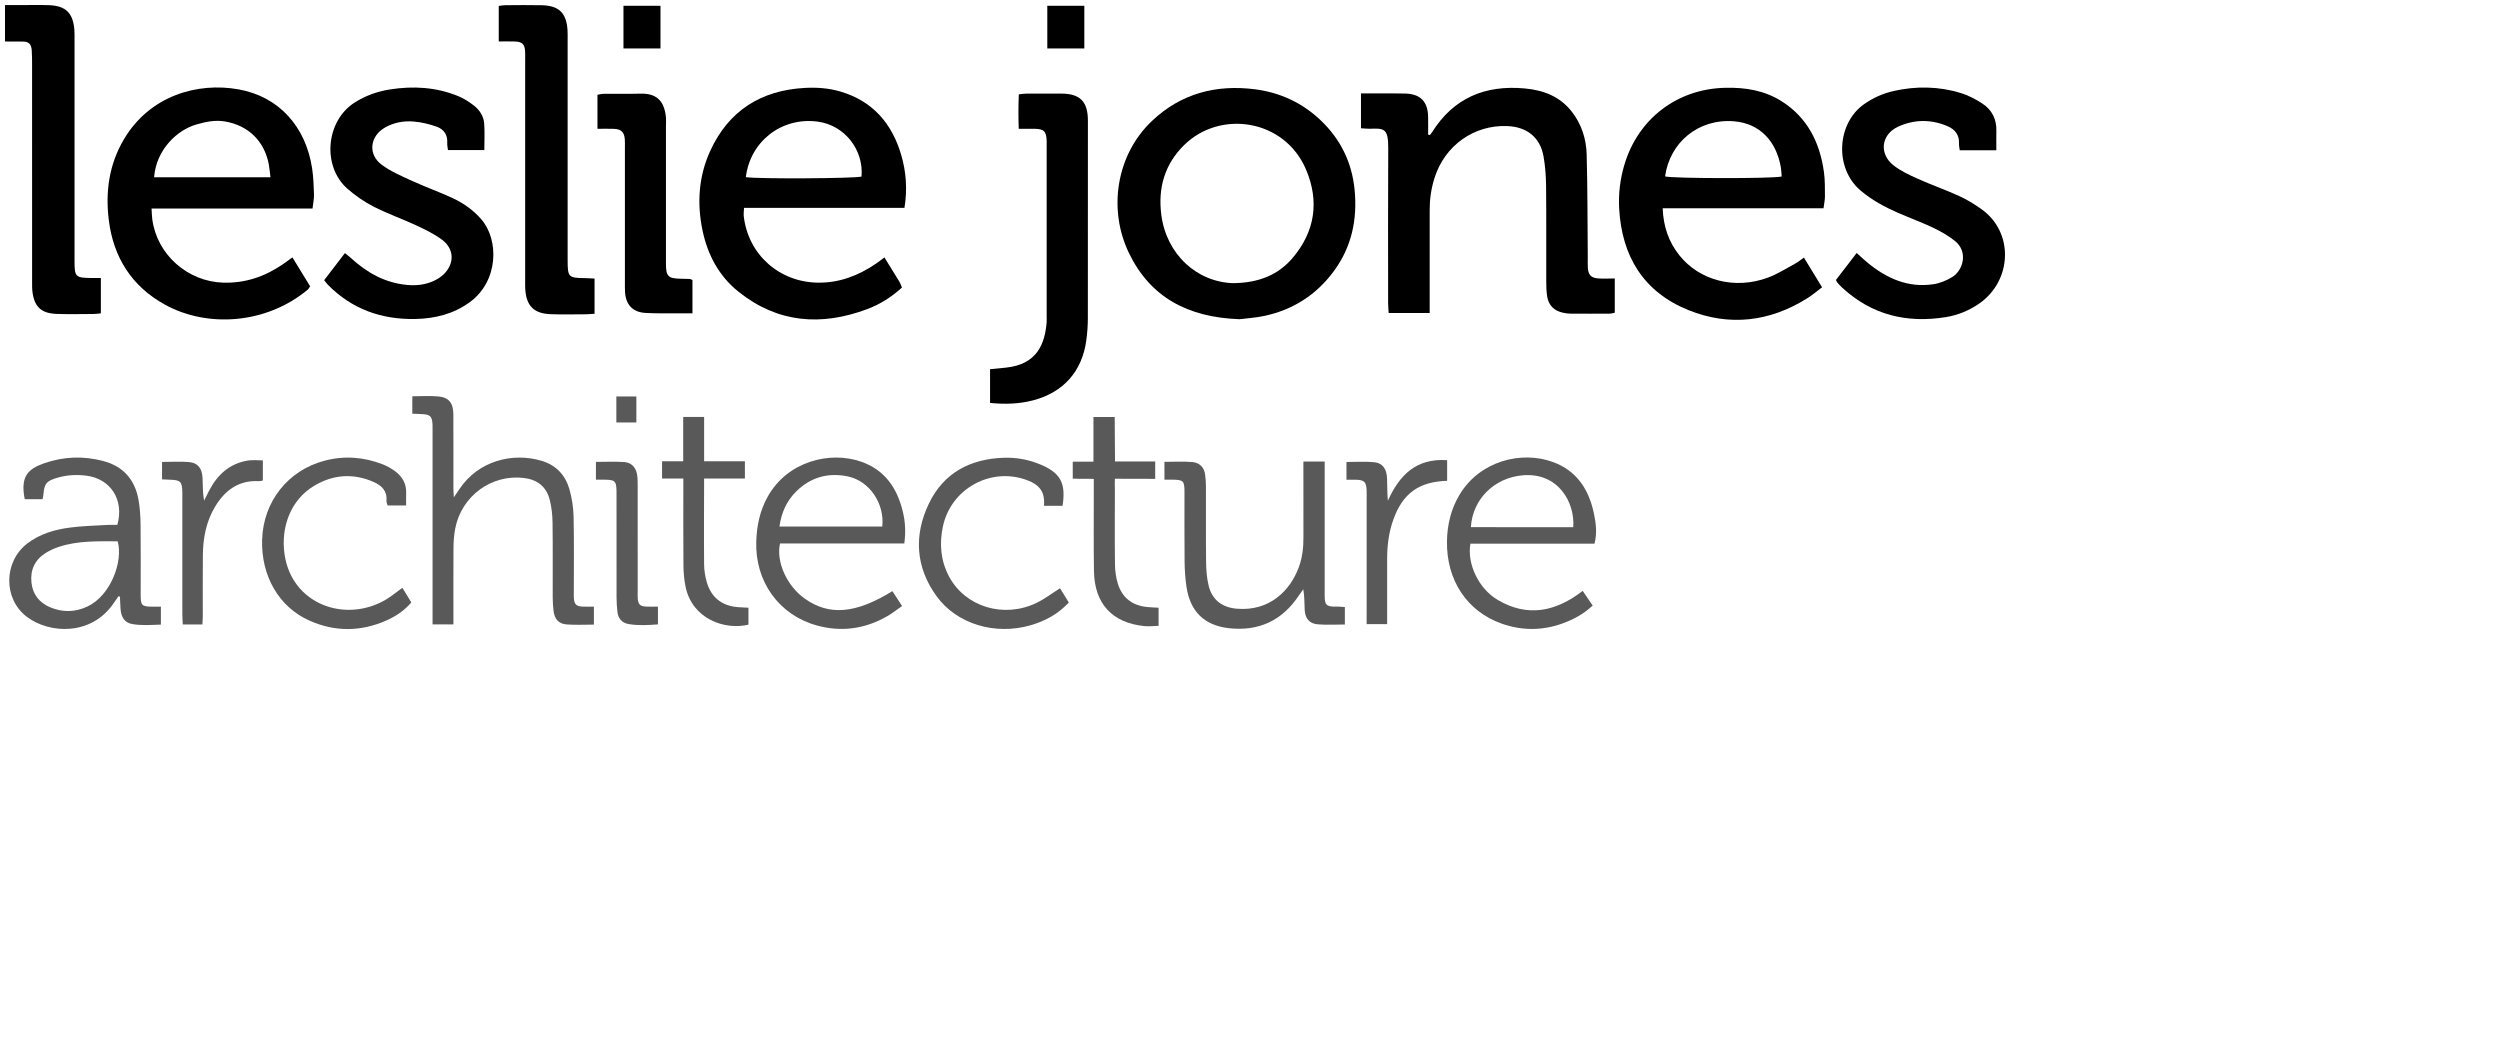
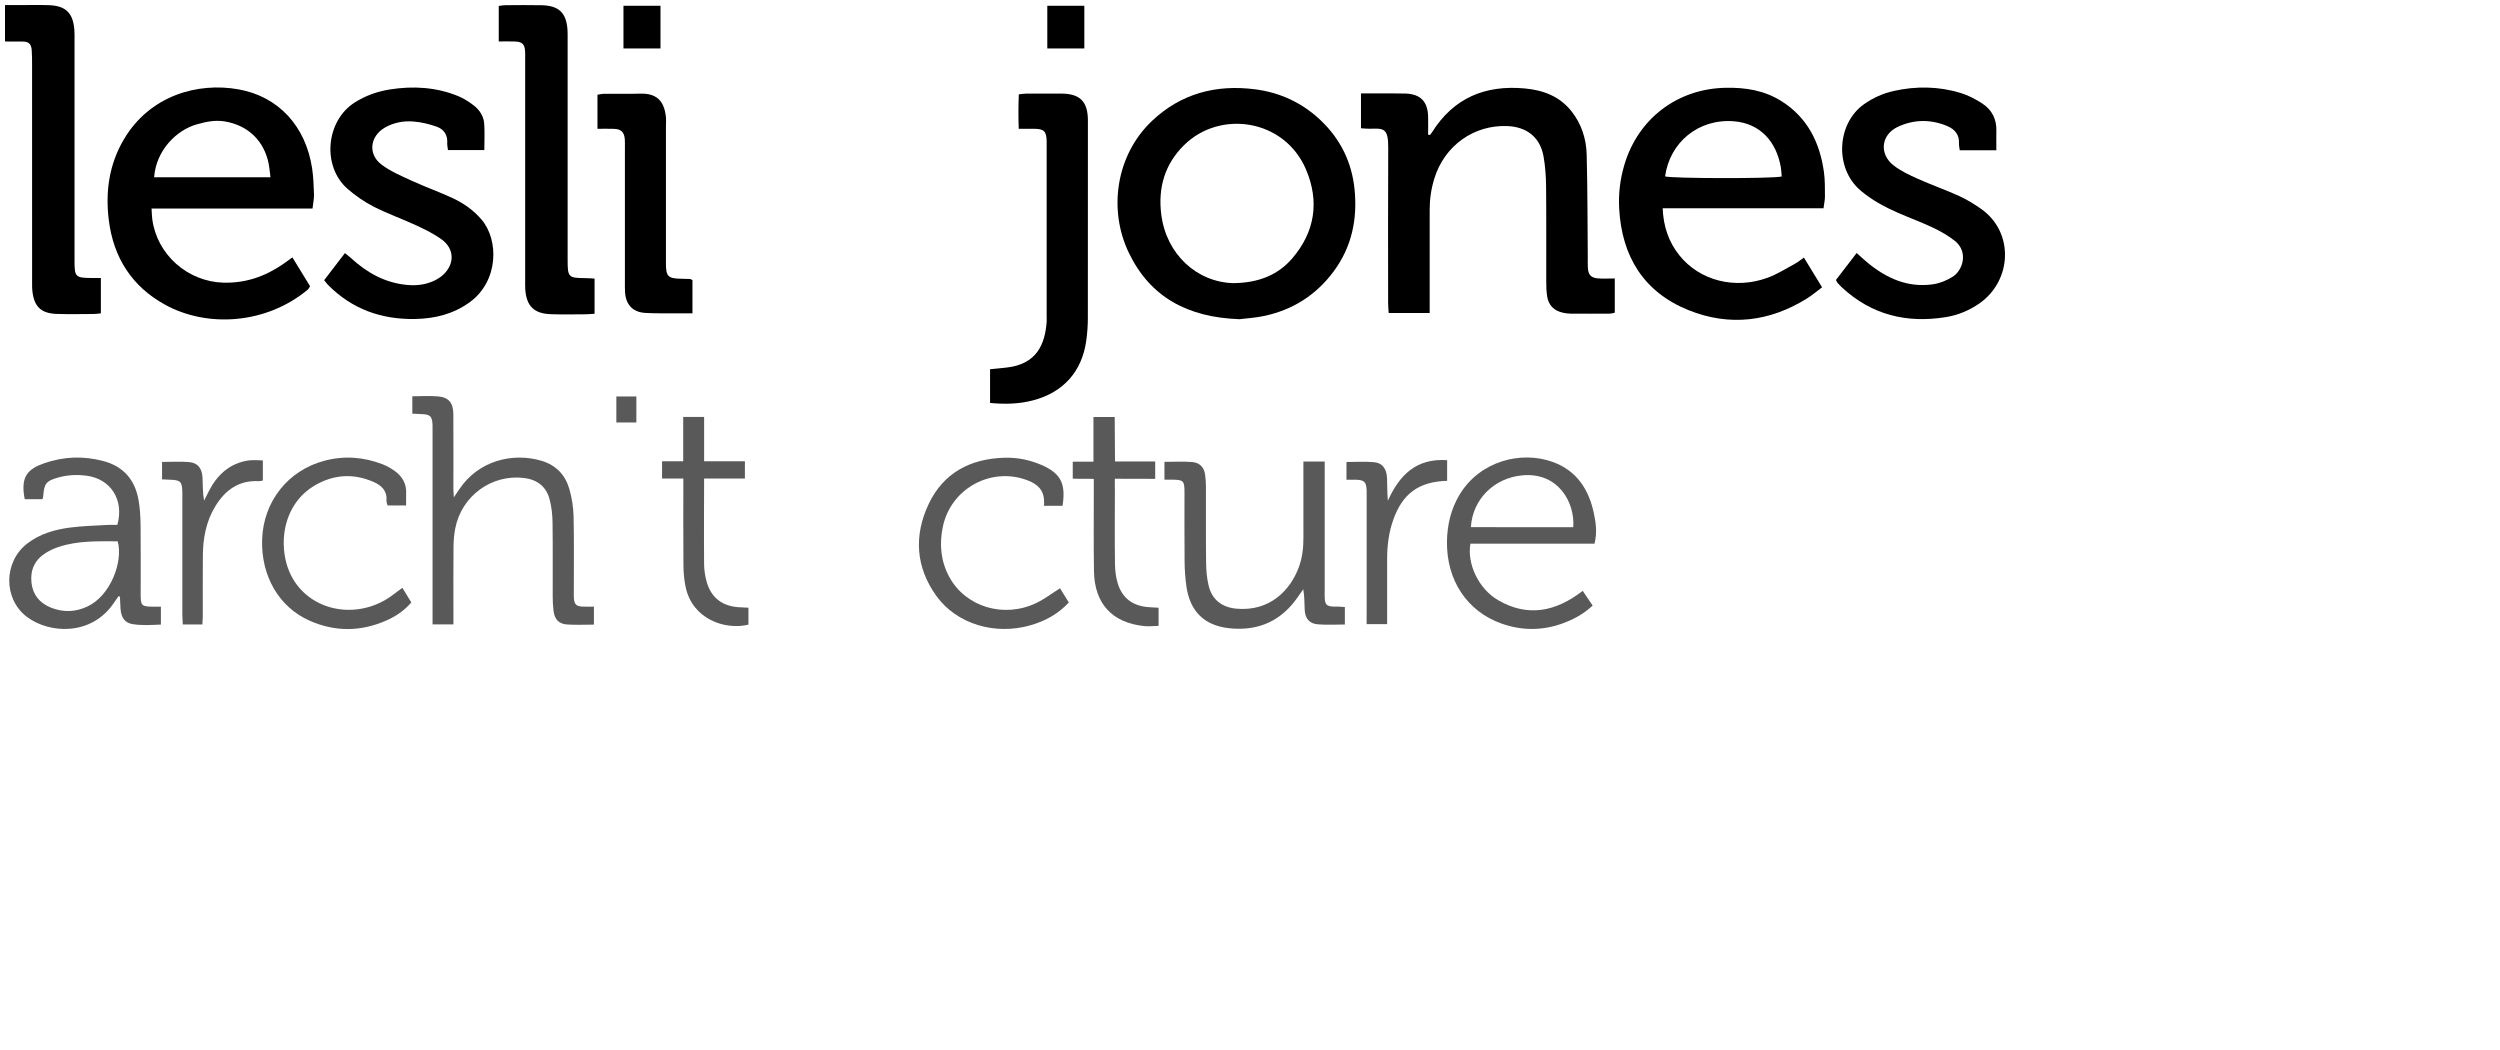
<svg xmlns="http://www.w3.org/2000/svg" height="420" viewBox="0 0 1000 420" width="1000">
  <g fill="none">
    <g transform="translate(2 2)">
      <path d="m122.99 81.42h-64.367c.103 1.634.113 2.96.288 4.265 1.87 14.142 14.111 24.943 28.376 25.375 8.911.267 16.762-2.477 23.977-7.441 1.12-.771 2.21-1.583 3.7-2.662 2.415 3.936 4.738 7.729 7.081 11.552-.401.586-.596 1.059-.956 1.357-16.547 13.772-40.092 15.385-57.132 5.981-13.217-7.287-20.555-18.828-22.425-33.71-1.429-11.336.072-22.292 5.971-32.312 10.37-17.636 29.548-23.011 45.919-20.082 15.951 2.857 26.824 14.656 29.414 31.531.524 3.453.647 6.978.761 10.483.051 1.716-.339 3.443-.586 5.653zm-16.804-12.518c-.257-2.014-.37-3.618-.668-5.19-1.788-9.311-8.212-15.55-17.554-17.132-3.936-.668-7.739.144-11.47 1.233-7.564 2.199-15.971 9.907-16.855 21.1h46.557z" fill="#000" />
      <path d="m727.414 81.317h-64.347c.298 7.276 2.384 13.402 6.619 18.736 8.099 10.195 22.281 13.885 35.488 8.993 3.833-1.418 7.359-3.7 10.987-5.653 1.079-.576 2.025-1.398 3.402-2.364 2.425 3.967 4.748 7.759 7.266 11.891-2.127 1.593-3.916 3.135-5.91 4.378-15.026 9.435-31.12 11.346-47.492 4.769-17.985-7.235-26.721-21.552-27.759-40.668-.319-5.91.38-11.747 2.076-17.461 5.478-18.469 21.141-30.411 40.411-30.822 7.934-.175 15.539 1.017 22.364 5.303 10.432 6.557 15.396 16.516 17.05 28.345.452 3.207.391 6.506.411 9.753.01 1.47-.339 2.929-.576 4.82zm-16.742-12.713c-.113-1.357-.123-2.487-.319-3.587-1.778-10.421-8.314-17.657-18.756-18.499-14.224-1.151-25.704 8.448-27.564 22.045 2.929.853 42.744.935 46.629.041z" fill="#000" />
      <path d="m493.634 125.675c-20.483-.761-35.519-8.715-44.1-26.557-8.397-17.472-5.005-39.229 9.229-52.723 11.603-10.997 25.642-14.686 41.295-12.672 10.134 1.305 19.044 5.509 26.382 12.559 7.759 7.441 12.302 16.639 13.381 27.451 1.192 11.922-1.089 22.96-8.284 32.723-6.989 9.476-16.321 15.457-27.821 17.914-3.659.781-7.431.987-10.082 1.326zm-2.24-14.419c9.928-.123 17.77-3.176 23.597-10.01 9.013-10.575 10.822-22.682 5.437-35.395-8.561-20.246-34.388-24.059-48.828-9.774-7.729 7.646-10.452 17.081-9.085 27.8 2.025 15.807 14.173 26.999 28.88 27.389z" fill="#000" />
      <path d="m643.91 109.385v13.7c-.709.144-1.305.36-1.901.37-5.272.031-10.545.041-15.807 0-.997 0-2.004-.144-2.98-.36-3.566-.761-5.796-2.939-6.362-6.547-.308-1.973-.36-3.998-.36-6.002-.031-12.672.062-25.344-.062-38.006-.041-3.988-.329-8.027-1.017-11.953-1.367-7.677-6.67-11.829-14.471-12.158-13.176-.555-25.077 7.616-29.208 20.956-1.274 4.111-1.881 8.284-1.87 12.58.021 12.292 0 24.584 0 36.875v4.358h-16.403c-.072-1.336-.216-2.662-.216-3.988-.01-20.699-.082-41.397.041-62.096.051-8.027-1.942-7.78-7.359-7.616-1.1.031-2.199-.113-3.546-.195v-13.936h4.985c4.265 0 8.541-.072 12.795.051 5.971.175 8.931 3.196 9.075 9.167.062 2.425 0 4.851 0 7.276.247.041.504.092.75.134.267-.36.565-.699.802-1.069 8.643-13.803 21.336-19.034 37.204-17.544 7.4.689 13.926 3.176 18.664 9.209 3.926 5.005 5.827 10.904 6.002 17.122.37 13.659.319 27.338.442 40.997.01 1.501-.072 3.022.041 4.512.216 2.724 1.244 3.875 3.947 4.121 2.107.195 4.245.041 6.804.041z" fill="#000" />
-       <path d="m351.775 100.968c2.158 3.494 4.132 6.67 6.074 9.866.37.617.576 1.336.935 2.189-4.193 3.823-8.839 6.742-14.029 8.674-18.345 6.834-35.714 5.509-51.366-7.019-7.831-6.269-12.353-14.789-14.378-24.501-2.292-10.956-1.552-21.809 3.176-32.024 7.379-15.94 20.257-24.018 37.687-24.984 4.779-.267 9.527.062 14.162 1.408 12.98 3.792 20.719 12.723 24.429 25.334 1.994 6.773 2.539 13.761 1.316 21.243h-64.162c-.062 1.377-.226 2.333-.123 3.268 1.737 15.365 14.183 26.423 29.63 26.639 8.664.123 16.197-2.816 23.206-7.554 1.028-.699 2.014-1.48 3.463-2.549zm-55.436-32.107c5.149.771 43.628.534 46.269-.236.925-10.75-6.804-20.637-17.708-22.004-14.45-1.809-26.845 8.068-28.561 22.24z" fill="#000" />
      <path d="m127.645 110.094c2.826-3.679 5.478-7.143 8.325-10.853.925.75 1.685 1.305 2.374 1.942 6.434 5.93 13.741 10.02 22.631 10.802 3.69.329 7.276-.103 10.647-1.685 1.336-.627 2.652-1.449 3.72-2.456 4.543-4.286 4.45-10.257-.534-13.957-3.083-2.282-6.629-4.018-10.123-5.653-5.673-2.641-11.624-4.728-17.194-7.564-3.751-1.912-7.338-4.378-10.504-7.163-10.288-9.034-8.654-27.256 2.991-34.573 4.327-2.713 8.982-4.368 13.998-5.159 9.342-1.47 18.51-.925 27.328 2.682 2.169.894 4.224 2.21 6.095 3.638 2.343 1.799 4.049 4.265 4.275 7.266.257 3.453.062 6.948.062 10.668h-14.543c-.103-.946-.36-1.901-.298-2.837.216-3.217-1.357-5.488-4.132-6.485-3.022-1.079-6.249-1.86-9.445-2.107-3.885-.298-7.77.401-11.254 2.374-6.105 3.453-7.019 10.709-1.418 14.892 3.648 2.734 8.016 4.573 12.21 6.495 5.344 2.456 10.915 4.43 16.249 6.906 4.337 2.014 8.222 4.769 11.408 8.438 7.174 8.273 6.927 24.717-4.522 33.104-6.547 4.789-13.926 6.629-21.881 6.783-13.566.267-25.365-3.947-34.974-13.71-.432-.432-.771-.956-1.47-1.819z" fill="#000" />
      <path d="m796.53 58.101h-14.635c-.113-1.017-.339-1.87-.298-2.703.175-3.515-1.655-5.683-4.686-6.968-6.598-2.785-13.289-2.693-19.712.267-6.824 3.145-7.667 10.956-1.675 15.539 2.847 2.179 6.208 3.762 9.507 5.241 5.488 2.456 11.182 4.45 16.649 6.937 3.063 1.387 5.971 3.196 8.736 5.128 13.309 9.301 12.436 28.653-.617 37.8-4.08 2.857-8.592 4.717-13.474 5.509-15.632 2.518-29.63-.863-41.459-11.798-.647-.596-1.244-1.233-1.829-1.891-.236-.267-.37-.627-.668-1.161 2.703-3.515 5.426-7.061 8.304-10.802 1.572 1.408 2.909 2.682 4.327 3.854 7.646 6.29 16.177 10.144 26.31 8.643 2.641-.391 5.334-1.501 7.626-2.909 4.275-2.631 6.526-10.082.966-14.471-2.621-2.066-5.611-3.782-8.633-5.221-4.635-2.199-9.476-3.967-14.183-6.023-5.293-2.312-10.329-5.046-14.799-8.818-10.647-8.982-9.527-26.886 1.264-34.532 3.659-2.59 7.636-4.378 11.932-5.334 8.972-2.004 17.975-1.881 26.783.802 3.063.935 6.033 2.497 8.726 4.265 3.792 2.487 5.683 6.238 5.56 10.884-.062 2.487-.01 4.964-.01 7.749z" fill="#000" />
      <path d="m0 14.607v-14.573h5.426c4.008 0 8.027-.092 12.035.031 6.814.216 9.753 3.083 10.288 9.877.103 1.367.062 2.754.062 4.132v88.365c0 6.351.38 6.711 6.886 6.763h3.648v14.142c-1.048.092-2.014.257-2.991.257-4.892.021-9.784.134-14.666-.031-6.29-.216-9.044-2.909-9.743-9.157-.103-.863-.103-1.747-.103-2.621 0-29.208 0-58.407-.01-87.615 0-2.004 0-4.018-.134-6.012-.164-2.415-1.089-3.535-3.484-3.535s-4.502-.031-7.215-.031z" fill="#000" />
      <path d="m235.825 109.436v14.07c-1.357.082-2.446.195-3.546.206-4.645.021-9.291.134-13.926-.031-6.752-.226-9.794-3.258-10.247-9.959-.082-1.254-.041-2.508-.041-3.762 0-29.476 0-58.941 0-88.417 0-1.007.041-2.004-.021-3.011-.154-2.775-1.141-3.803-3.926-3.926-2.107-.092-4.224-.021-6.619-.021v-14.203c.874-.113 1.706-.298 2.549-.298 4.892-.031 9.784-.103 14.676.01 6.845.164 9.815 3.073 10.277 9.846.082 1.254.051 2.508.051 3.762v88.417c0 6.732.349 7.081 6.917 7.133 1.223.01 2.446.113 3.864.185z" fill="#000" />
      <path d="m394.026 159.179v-13.494c2.23-.226 4.306-.421 6.382-.637 12.456-1.295 15.55-9.527 16.249-18.16.062-.75.01-1.501.01-2.251 0-22.816 0-45.621 0-68.437 0-.627.021-1.254 0-1.881-.154-3.875-1.069-4.748-5.056-4.81-1.87-.031-3.741 0-6.115 0-.164-4.707-.164-9.116.031-13.772 1.151-.113 2.107-.288 3.073-.298 4.635-.031 9.28-.019 13.916 0 7.513.021 10.647 3.186 10.647 10.822 0 26.32.021 52.641-.021 78.961 0 2.991-.226 6.002-.627 8.962-1.685 12.364-9.137 20.76-21.254 23.946-5.498 1.449-11.11 1.644-17.215 1.048z" fill="#000" />
      <path d="m179.515 196.979c1.069-1.593 1.665-2.477 2.261-3.361 7.544-11.285 21.213-14.769 32.857-11.295 5.766 1.716 9.496 5.663 11.11 11.285 1.028 3.566 1.614 7.369 1.696 11.079.226 10.031.082 20.061.092 30.092 0 .874-.051 1.757.031 2.631.206 2.312.966 3.073 3.289 3.217 1.48.092 2.97.021 4.717.021v7.194c-3.69 0-7.297.206-10.873-.062-3.227-.247-4.871-2.117-5.272-5.375-.226-1.86-.339-3.751-.339-5.622-.031-9.907.072-19.815-.062-29.712-.041-3.104-.38-6.279-1.161-9.27-1.326-5.128-4.933-7.955-10.216-8.602-12.98-1.603-25.005 7.153-27.543 20.164-.473 2.446-.678 4.974-.699 7.461-.082 8.9-.031 17.8-.031 26.711v4.224h-8.345c0-1.572 0-3.032 0-4.491 0-24.07 0-48.15 0-72.219 0-1.007.021-2.004-.01-3.011-.134-3.566-.874-4.275-4.553-4.409-1.1-.041-2.21-.092-3.535-.154v-6.968c3.648 0 7.03-.236 10.36.062 4.214.37 6.012 2.58 6.053 7.122.072 9.907.01 19.815.021 29.712 0 .925.092 1.86.185 3.607z" fill="#595959" />
      <path d="m274.982 110.032v13.299c-2.405 0-4.615.01-6.834 0-4.018-.031-8.037.082-12.035-.164-4.964-.298-7.729-3.227-8.088-8.171-.103-1.501-.062-3.011-.062-4.512 0-17.811 0-35.621 0-53.432 0-1.131.051-2.261-.041-3.381-.247-2.837-1.459-4.018-4.306-4.132-2.117-.082-4.234-.021-6.629-.021v-13.628c.894-.134 1.84-.38 2.775-.38 4.769-.041 9.537.092 14.306-.051 6.084-.185 9.702 2.405 10.329 9.692.092 1.12-.021 2.251-.021 3.381v54.933c0 5.067.874 5.93 5.868 6.023 1.254.021 2.508.041 3.762.103.226 0 .442.195.976.442z" fill="#000" />
      <g fill="#595959">
        <path d="m62.363 240.648v7.184c-3.844.144-7.698.452-11.49-.216-2.97-.524-4.399-2.641-4.656-6.033-.123-1.614-.154-3.237-.236-4.861 0-.062-.195-.103-.545-.277-.586.832-1.213 1.696-1.809 2.59-8.931 13.443-25.858 12.508-34.871 5.704-9.476-7.163-9.394-22.014.175-29.352 5.026-3.854 10.945-5.56 17.06-6.362 4.954-.658 9.99-.75 14.995-1.059 1.346-.082 2.713-.01 3.947-.01 2.837-10.072-2.744-18.53-12.487-19.702-3.803-.462-7.513-.277-11.172.75-4.779 1.336-5.591 2.405-5.961 7.266-.031.37-.144.719-.288 1.408h-7.133c-1.809-9.106 1.264-12.097 7.811-14.388 7.77-2.713 15.694-2.991 23.679-.863 8.016 2.138 12.58 7.482 14.018 15.467.596 3.309.791 6.721.832 10.092.113 9.28.031 18.561.041 27.841 0 4.388.391 4.769 4.635 4.841.997.021 1.994 0 3.453 0zm-17.297-26.125c-7.893 0-15.899-.319-23.638 2.261-1.768.586-3.505 1.387-5.087 2.364-4.347 2.693-6.269 6.721-5.766 11.788.473 4.8 3.155 8.16 7.503 9.99 4.954 2.086 9.979 1.994 14.923-.339 9.26-4.358 14.316-17.965 12.076-26.074z" />
-         <path d="m359.72 215.386h-49.712c-1.644 7.348 2.744 16.958 9.815 22.004 9.794 6.999 20.36 6.166 35.138-2.939 1.192 1.84 2.395 3.7 3.864 5.961-2.035 1.408-3.875 2.888-5.889 4.049-8.89 5.108-18.325 6.464-28.263 3.71-15.098-4.183-24.676-17.554-24.172-33.556.206-6.362 1.459-12.395 4.604-17.996 7.872-14.07 24.81-18.345 37.389-13.936 9.548 3.34 14.471 10.73 16.691 20.195.915 3.916 1.161 7.903.534 12.518zm-8.808-6.773c.976-9.209-5.128-18.201-13.7-20.02-7.883-1.675-14.923.257-20.719 5.981-3.833 3.792-5.94 8.448-6.711 14.039z" />
        <path d="m635.822 215.458h-49.66c-1.408 8.088 3.268 18.047 11.038 22.579 11.86 6.927 23.052 4.676 33.885-3.69 1.316 1.953 2.6 3.844 3.977 5.879-3.71 3.463-7.862 5.673-12.374 7.266-7.986 2.806-15.992 2.775-23.957-.021-13.967-4.902-22.199-17.482-21.942-32.97.113-6.619 1.593-12.898 5.036-18.633 8.078-13.443 24.656-17.729 37.41-13.042 9.62 3.535 14.44 11.192 16.392 20.863.74 3.659 1.264 7.389.195 11.757zm-8.52-6.578c.73-9.784-5.91-22.014-20.288-20.75-11.315.997-19.99 9.537-20.658 20.719 13.597.072 27.173.021 40.945.031z" />
        <path d="m519.348 182.622c1.788 0 3.135-.031 4.471 0 1.223.031 2.446-.072 4.06 0v4.45 47.41c0 1.007-.051 2.014.031 3.011.185 2.374.822 2.96 3.299 3.135.75.051 1.511 0 2.261.021.74.031 1.47.092 2.477.164v6.989c-3.669 0-7.287.236-10.853-.072-3.361-.288-5.036-2.333-5.221-5.817-.144-2.621-.031-5.252-.565-8.212-.576.802-1.172 1.593-1.716 2.425-6.649 10.072-16.033 14.471-27.975 13.165-9.887-1.089-15.591-6.721-17.04-16.649-.483-3.34-.709-6.732-.74-10.113-.103-9.157-.031-18.314-.041-27.472 0-4.81-.329-5.128-5.098-5.2-.874-.01-1.737 0-2.919 0v-7.122c3.638 0 7.379-.216 11.069.072 2.878.226 4.83 2.014 5.2 5.067.185 1.49.329 2.991.329 4.491.031 10.164-.062 20.318.062 30.473.031 3.114.277 6.29.987 9.301 1.357 5.766 5.385 8.839 11.264 9.342 13.145 1.12 21.398-7.225 24.861-16.66 1.398-3.813 1.84-7.77 1.819-11.819-.041-8.654-.01-17.307-.01-25.961v-4.44z" />
        <path d="m158.94 233.104c1.233 2.014 2.384 3.905 3.587 5.868-2.888 3.392-6.351 5.622-10.144 7.287-10.185 4.46-20.462 4.502-30.627-.021-12.189-5.437-19.352-17.842-18.91-32.384.462-15.211 10.308-27.698 24.954-31.572 7.893-2.086 15.663-1.501 23.237 1.429 1.737.668 3.402 1.624 4.913 2.713 3.011 2.189 4.697 5.139 4.512 8.993-.072 1.49-.01 2.98-.01 4.758h-7.431c-.134-.534-.483-1.244-.432-1.912.329-3.926-1.963-6.084-5.128-7.472-8.15-3.577-16.156-3.032-23.761 1.501-9.517 5.663-13.402 16.619-11.901 27.307 2.826 20.195 24.45 27.831 40.637 18.181 2.138-1.274 4.07-2.898 6.516-4.666z" />
        <path d="m423.018 200.309h-7.461c.123-.576.082-1.017.082-1.501 0-4.758-2.539-7.071-6.434-8.602-14.543-5.704-30.812 3.094-34.049 18.407-1.48 6.978-.884 13.761 2.518 20.092 6.506 12.097 21.901 16.742 34.933 10.452 3.217-1.552 6.115-3.782 9.404-5.848 1.069 1.737 2.23 3.618 3.515 5.694-4.317 4.635-9.496 7.441-15.385 9.126-14.111 4.039-29.393-.452-37.523-11.655-8.407-11.583-9.137-24.368-3.073-37.029 5.899-12.333 16.598-17.934 30.123-18.345 4.573-.144 9.024.617 13.278 2.22 9.558 3.597 11.428 8.057 10.082 16.989z" />
        <path d="m295.959 182.498v6.906h-16.321v3.104s-.103 20.801 0 31.202c.021 2.354.401 4.769 1.038 7.03 1.727 6.208 6.105 9.63 12.497 10.123 1.346.103 2.703.144 4.203.226v6.773c-9.455 2.271-22.466-2.23-25.139-15.128-.576-2.795-.832-5.704-.863-8.561-.103-9.897-.041-29.702-.041-29.702v-5.067h-8.51v-6.906h8.458v-17.718h8.366v17.718h16.321z" />
        <path d="m435.515 189.569c-3.011-.134-5.591.021-8.417-.113v-6.783h8.284v-17.872h8.499c.041 5.848.082 11.655.123 17.79h16.074v6.948c-5.19 0-10.617-.041-16.125-.041-.103 1.809 0 3.217 0 4.553-.021 9.907-.092 19.815.041 29.722.031 2.59.391 5.283 1.161 7.749 1.737 5.581 5.735 8.643 11.562 9.27 1.49.154 2.991.195 4.717.298v7.246c-1.901.041-3.864.298-5.786.092-12.785-1.316-19.846-8.952-20.061-21.932-.175-10.658-.062-21.326-.072-31.983 0-1.47 0-3.207 0-4.943z" />
        <path d="m78.951 247.78h-7.842c-.062-1.48-.175-2.806-.175-4.142-.01-15.426 0-30.863 0-46.289 0-.75.01-1.511 0-2.261-.072-4.522-.668-5.108-5.262-5.211-.853-.021-1.716-.082-2.857-.134v-6.968c3.741 0 7.369-.257 10.935.072 3.402.319 5.056 2.477 5.262 6.259.164 2.98.031 5.971.617 9.147.637-1.264 1.264-2.539 1.912-3.792 3.32-6.495 8.222-11.048 15.642-12.251 1.901-.308 3.895-.051 5.961-.051v8.057c-.586.103-1.059.277-1.511.257-8.088-.473-13.597 3.577-17.564 10.134-3.607 5.961-4.851 12.59-4.923 19.445-.082 8.15-.021 16.31-.031 24.46 0 .976-.092 1.963-.164 3.268z" />
        <path d="m576.84 190.33c-11.315.329-17.811 5.077-21.541 15.611-1.778 5.015-2.436 10.216-2.446 15.519v22.199 3.998h-8.191c-.051-1.387 0-2.837 0-4.286-.01-15.55 0-31.099 0-46.649 0-.874.031-1.757-.01-2.631-.175-3.35-.946-4.101-4.347-4.203-1.12-.031-2.23 0-3.72 0v-7.091c3.648 0 7.389-.267 11.069.082 3.32.308 4.985 2.6 5.159 6.362.134 2.95.031 5.92.329 9.054 4.604-10.216 11.295-17.071 23.71-16.228v8.284z" />
-         <path d="m236.37 189.878v-7.122c3.905 0 7.636-.195 11.336.062 2.775.195 4.553 2.025 5.087 4.779.257 1.336.277 2.734.277 4.111.021 14.296.01 28.581.01 42.877 0 1.007-.062 2.014.031 3.011.206 2.117.935 2.878 3.063 3.022 1.593.103 3.207.021 5.005.021v7.112c-3.885.308-7.852.534-11.768-.134-2.559-.432-4.183-2.21-4.45-4.923-.185-1.87-.339-3.741-.339-5.622-.031-13.289-.01-26.577-.01-39.866 0-1.007.021-2.004-.01-3.011-.123-3.762-.617-4.234-4.491-4.317-1.12-.021-2.23 0-3.731 0z" />
      </g>
      <path d="m431.733 17.382h-14.81v-17.071h14.81v17.06z" fill="#000" />
      <path d="m262.197 17.382h-14.81v-17.071h14.81v17.06z" fill="#000" />
    </g>
    <path d="m246.541 158.589h8.006v10.401h-8.006z" fill="#595959" />
  </g>
</svg>